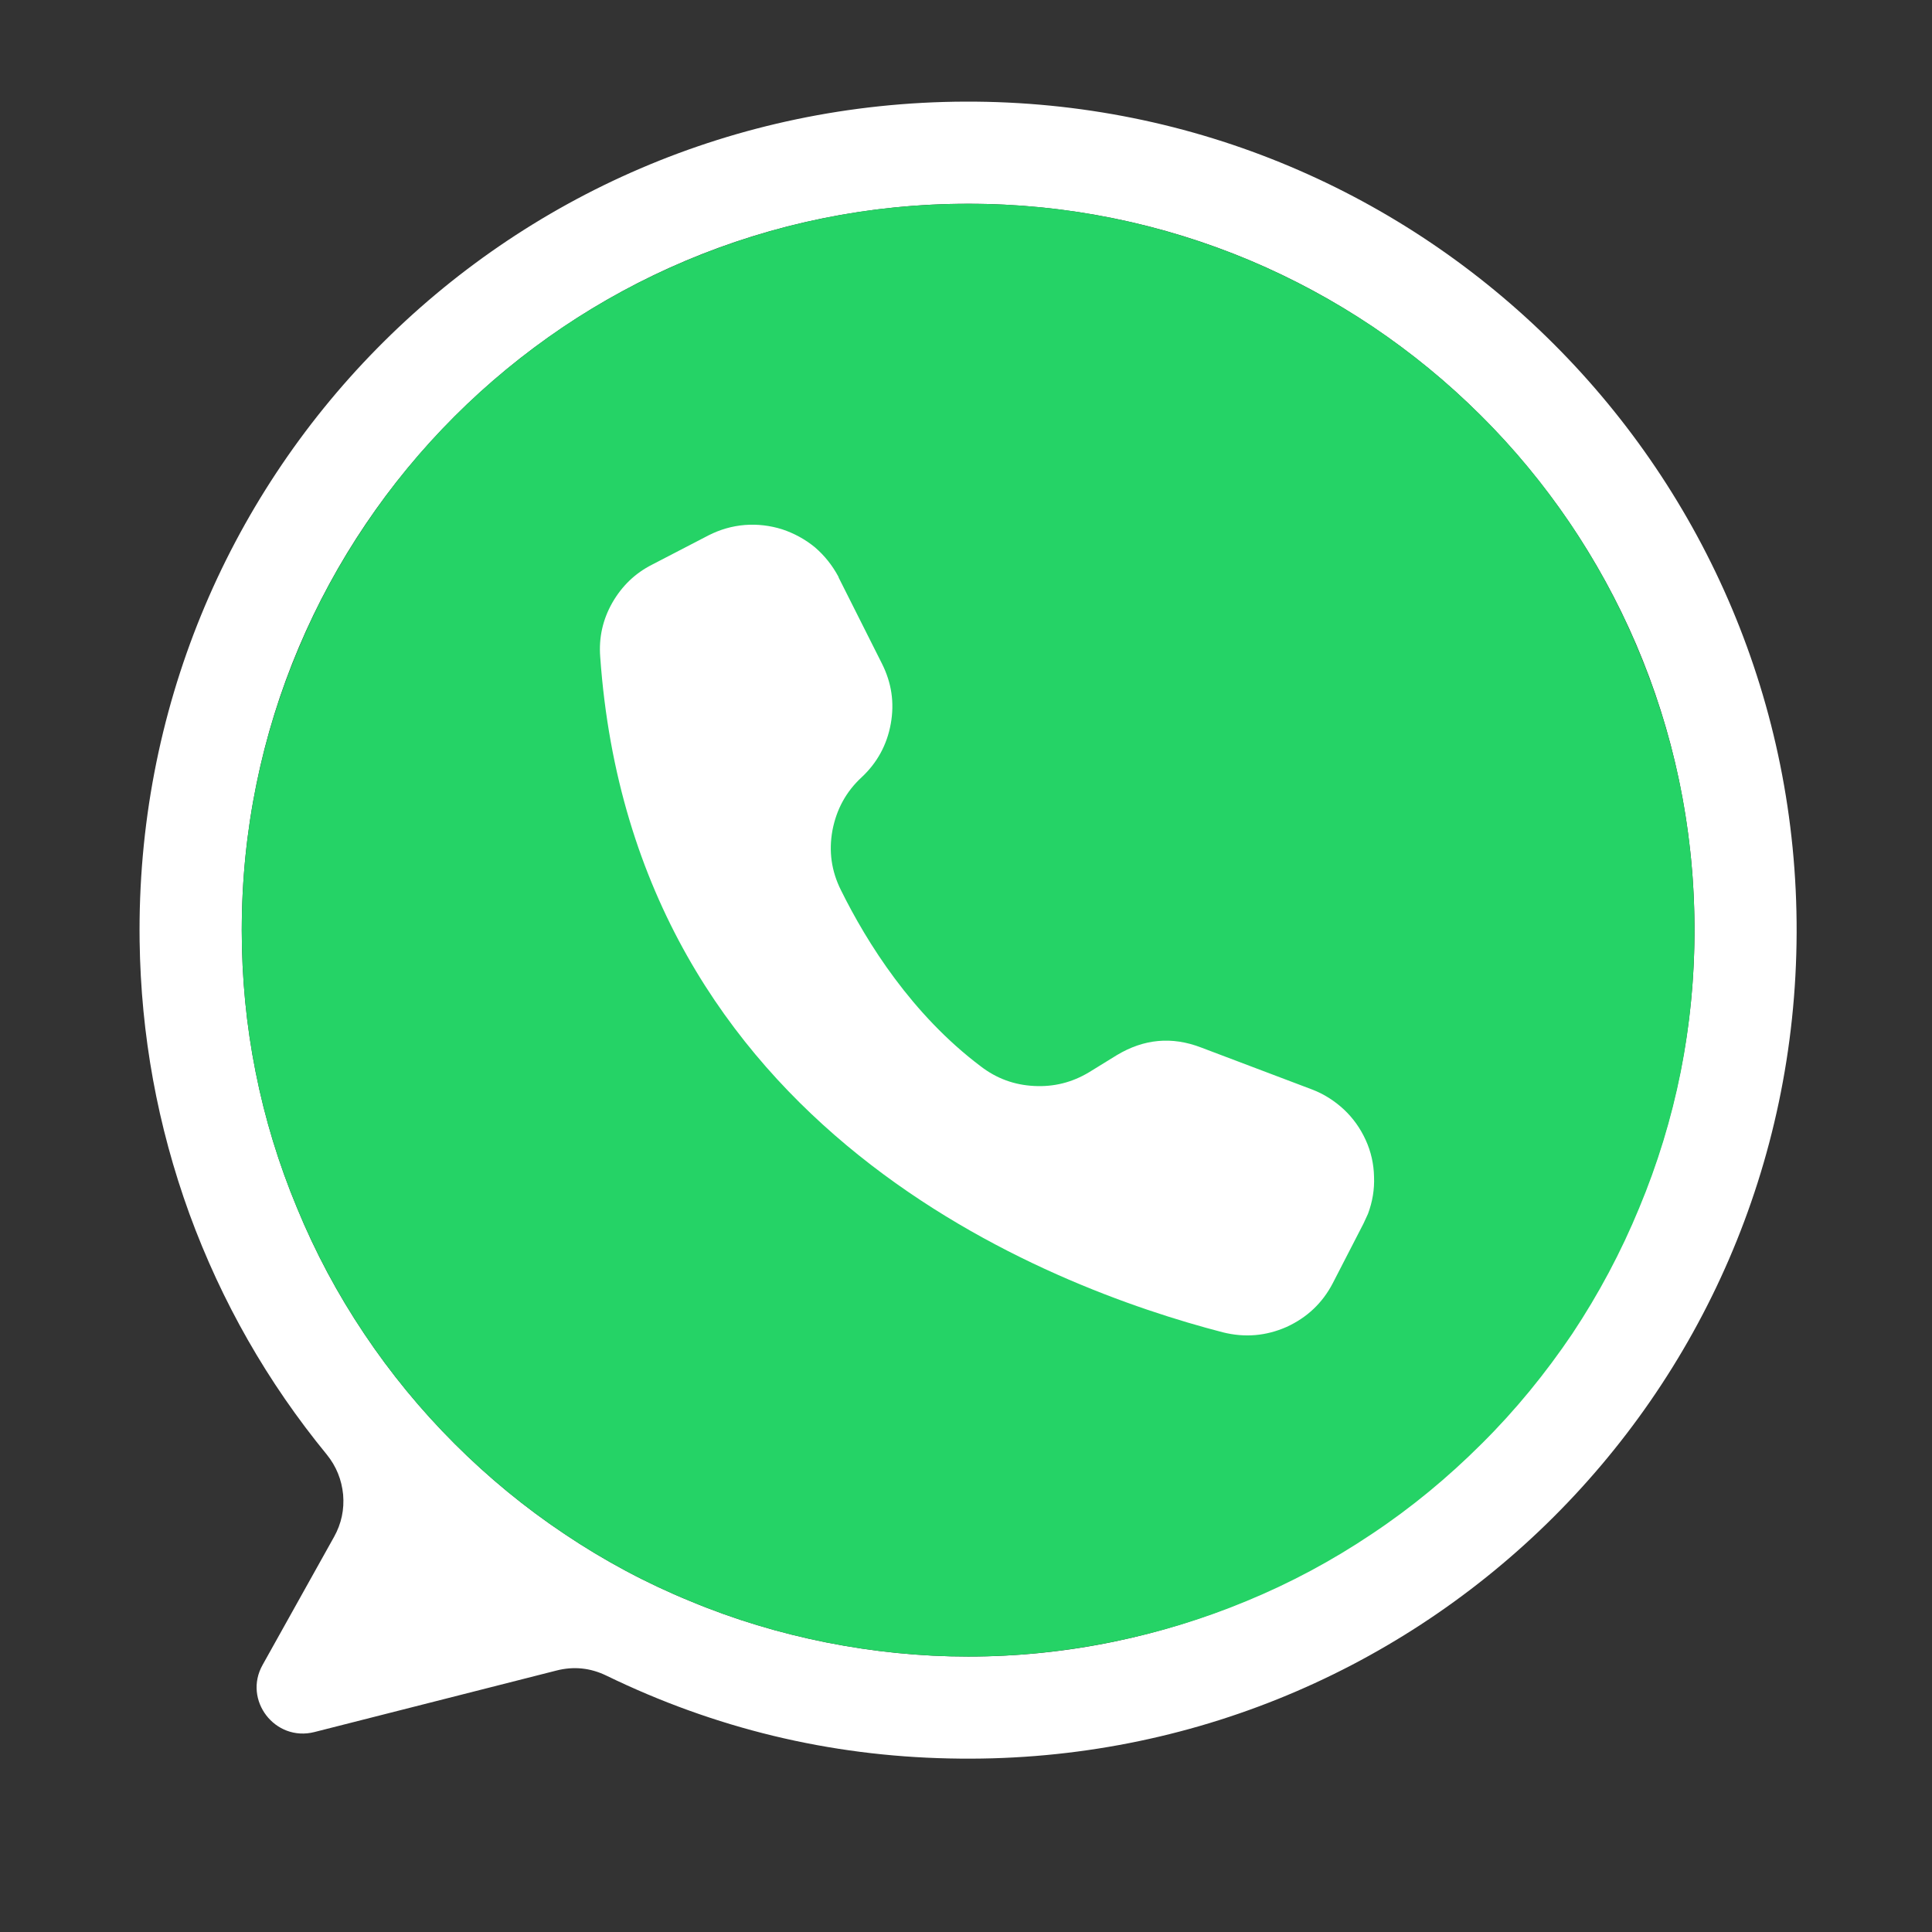
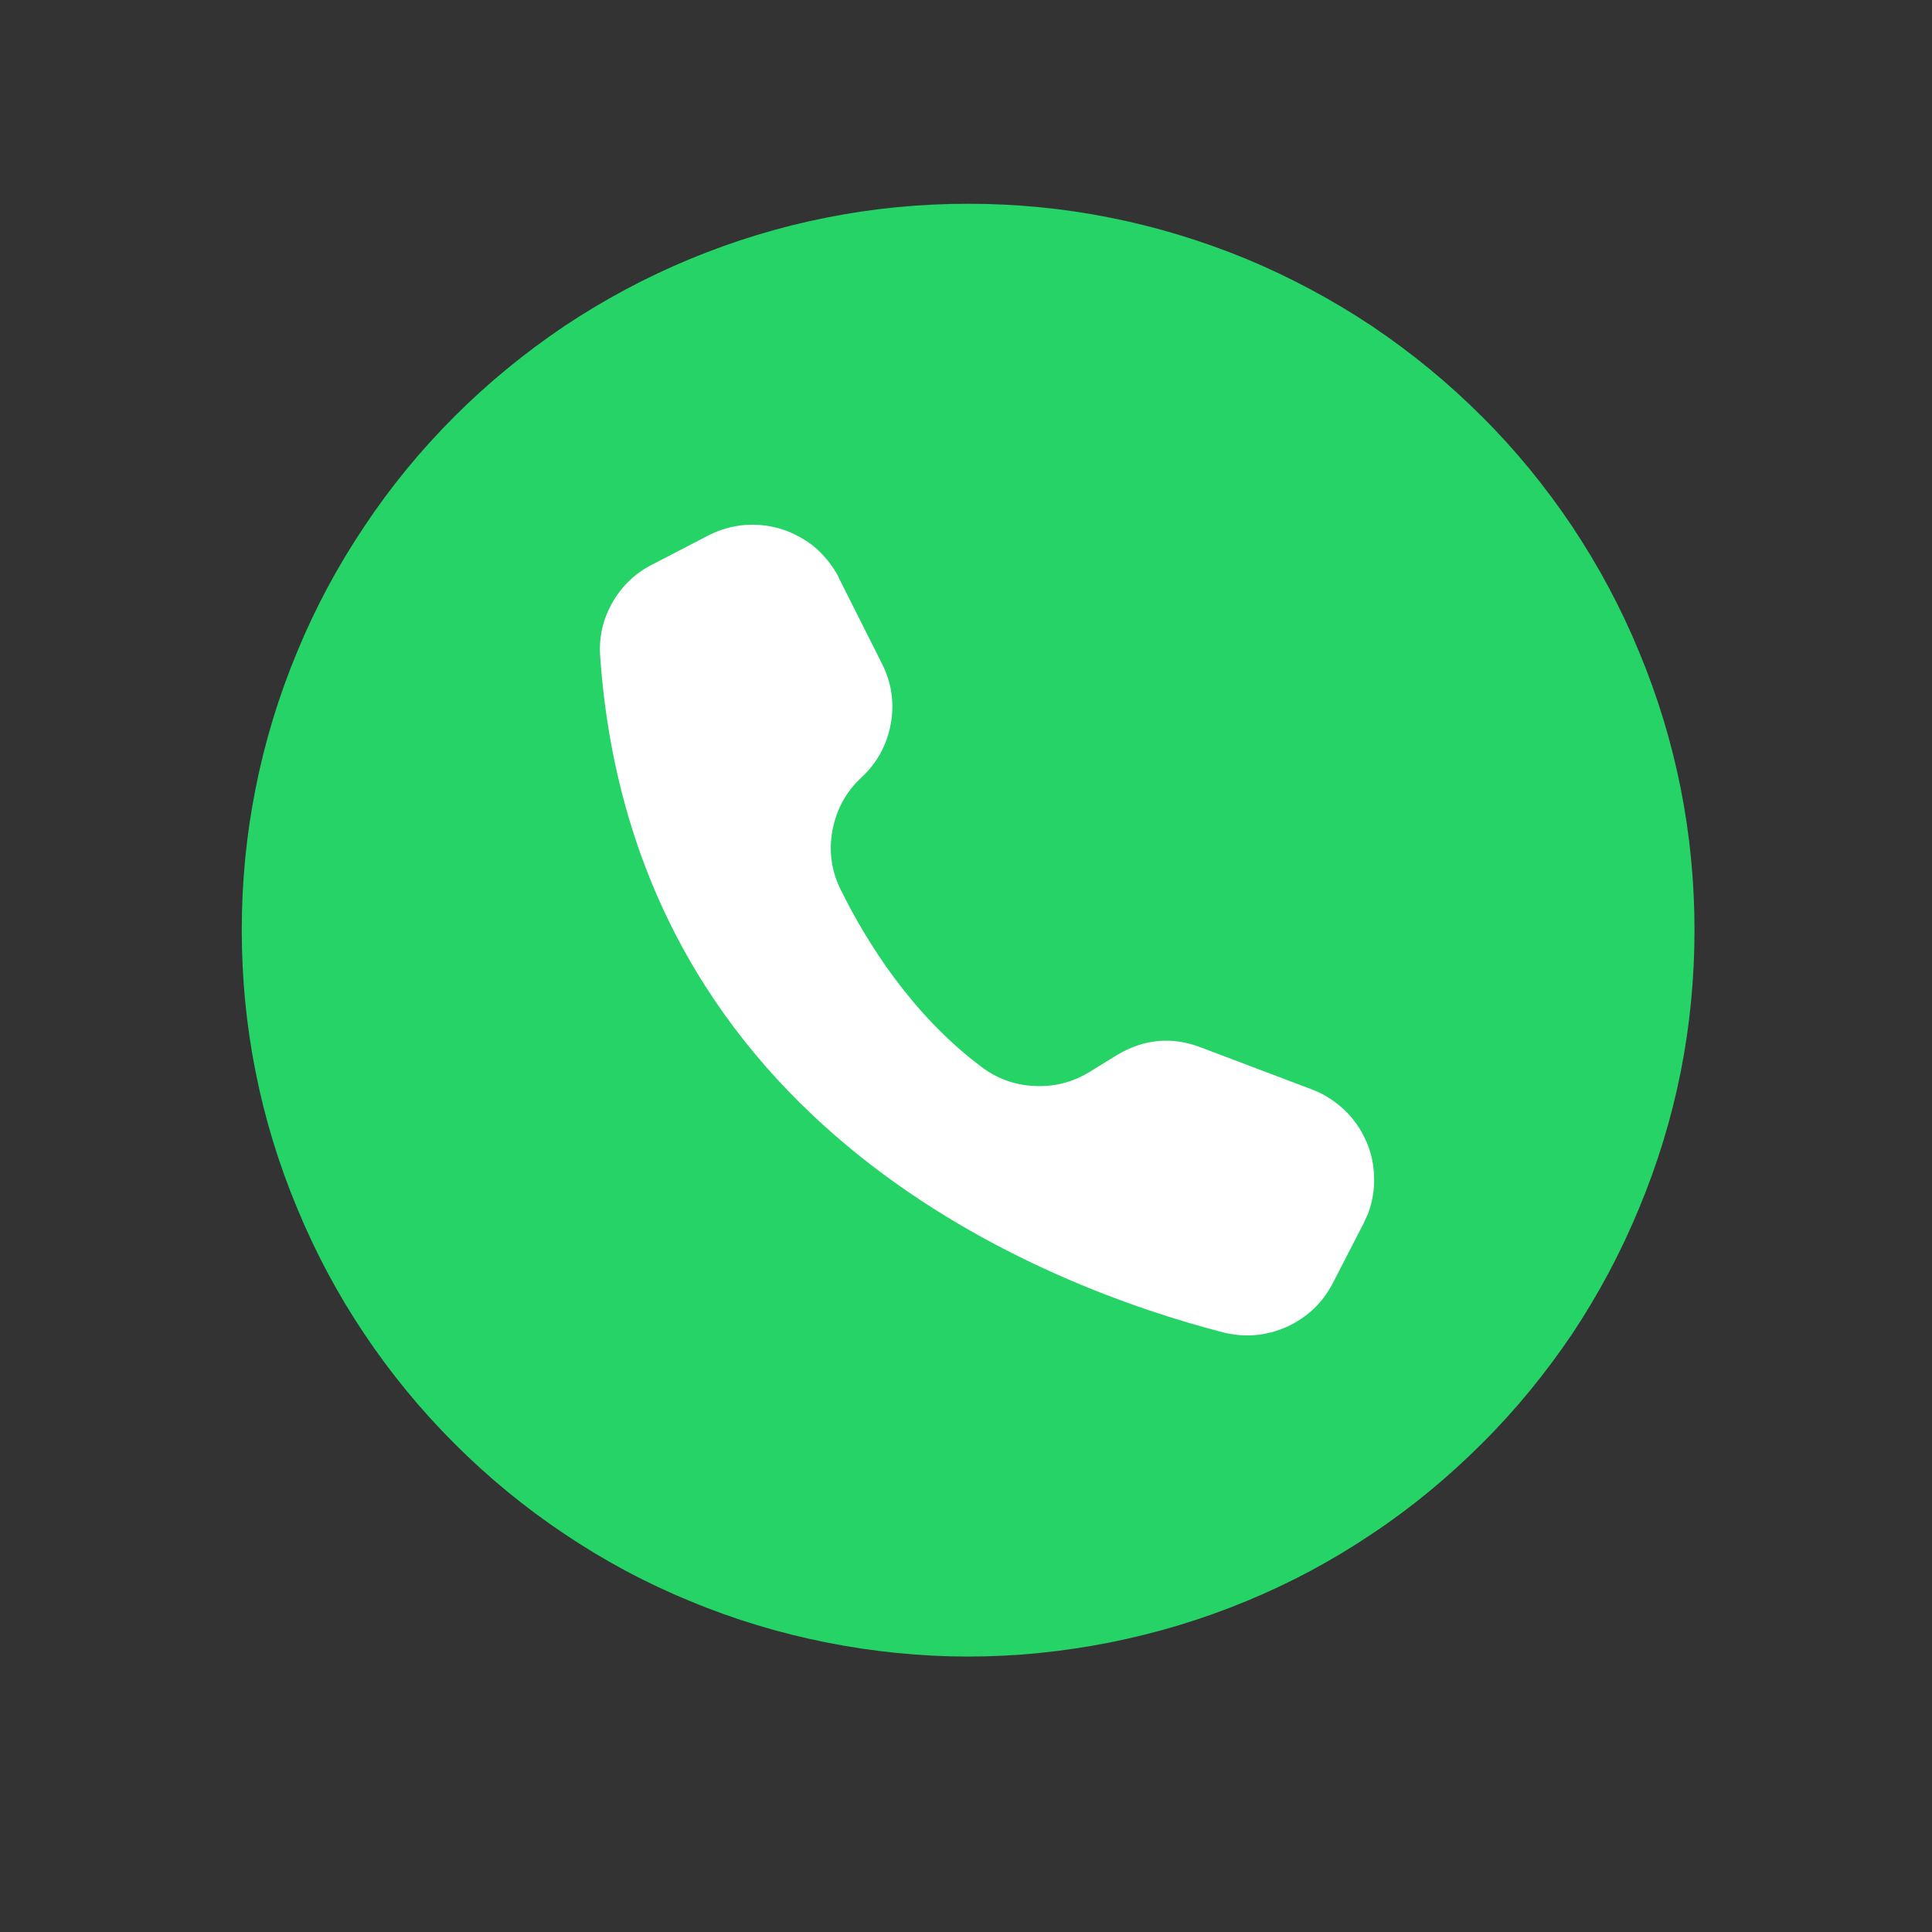
<svg xmlns="http://www.w3.org/2000/svg" width="40" zoomAndPan="magnify" viewBox="0 0 30 30" height="40" preserveAspectRatio="xMidYMid meet" version="1.2">
  <rect x="0" y="0" width="30" height="30" fill="#333333" stroke="none" />
  <defs>
    <clipPath id="9e8ac85c4e">
-       <path d="M 2.07 1.555 L 28 1.555 L 28 27.684 L 2.07 27.684 Z M 2.07 1.555 " />
-     </clipPath>
+       </clipPath>
  </defs>
  <g id="0042d421d1">
    <g clip-rule="nonzero" clip-path="url(#9e8ac85c4e)">
-       <path style=" stroke:none;fill-rule:nonzero;fill:#ffffff;fill-opacity:1;" d="M 14.988 1.578 C 7.812 1.602 2.074 7.438 2.168 14.613 C 2.188 16.07 2.445 17.48 2.941 18.848 C 3.441 20.215 4.152 21.461 5.074 22.586 C 5.223 22.77 5.305 22.977 5.328 23.207 C 5.348 23.441 5.301 23.66 5.188 23.863 L 4.078 25.852 C 3.77 26.398 4.27 27.051 4.883 26.895 L 8.637 25.941 C 8.906 25.871 9.168 25.898 9.418 26.02 C 11.098 26.836 12.871 27.266 14.738 27.305 C 21.953 27.469 27.875 21.703 27.898 14.484 C 27.922 7.344 22.129 1.555 14.988 1.578 Z M 15.035 25.723 C 14.293 25.723 13.559 25.648 12.832 25.504 C 12.105 25.359 11.402 25.148 10.719 24.863 C 10.031 24.582 9.383 24.234 8.766 23.82 C 8.152 23.41 7.582 22.941 7.059 22.418 C 6.535 21.895 6.066 21.324 5.656 20.711 C 5.242 20.094 4.895 19.445 4.613 18.758 C 4.328 18.074 4.113 17.371 3.969 16.645 C 3.824 15.918 3.754 15.184 3.754 14.441 C 3.754 8.211 8.805 3.164 15.035 3.164 C 21.238 3.164 26.273 8.172 26.312 14.371 C 26.352 20.586 21.25 25.723 15.035 25.723 Z M 15.035 25.723 " />
-     </g>
+       </g>
    <path style=" stroke:none;fill-rule:nonzero;fill:#25d366;fill-opacity:1;" d="M 26.312 14.441 C 26.312 15.184 26.242 15.918 26.098 16.645 C 25.953 17.371 25.738 18.074 25.453 18.758 C 25.172 19.441 24.824 20.094 24.414 20.711 C 24 21.324 23.535 21.895 23.008 22.418 C 22.484 22.941 21.918 23.41 21.301 23.82 C 20.684 24.234 20.035 24.582 19.352 24.863 C 18.664 25.148 17.961 25.359 17.234 25.504 C 16.508 25.648 15.773 25.723 15.035 25.723 C 14.293 25.723 13.559 25.648 12.832 25.504 C 12.105 25.359 11.402 25.148 10.719 24.863 C 10.031 24.582 9.383 24.234 8.766 23.82 C 8.152 23.41 7.582 22.941 7.059 22.418 C 6.535 21.895 6.066 21.324 5.656 20.711 C 5.242 20.094 4.895 19.441 4.613 18.758 C 4.328 18.074 4.113 17.371 3.969 16.645 C 3.824 15.918 3.754 15.184 3.754 14.441 C 3.754 13.703 3.824 12.969 3.969 12.242 C 4.113 11.516 4.328 10.809 4.613 10.125 C 4.895 9.441 5.242 8.793 5.656 8.176 C 6.066 7.559 6.535 6.988 7.059 6.465 C 7.582 5.941 8.152 5.477 8.766 5.062 C 9.383 4.652 10.031 4.305 10.719 4.02 C 11.402 3.738 12.105 3.523 12.832 3.379 C 13.559 3.234 14.293 3.164 15.035 3.164 C 15.773 3.164 16.508 3.234 17.234 3.379 C 17.961 3.523 18.664 3.738 19.352 4.02 C 20.035 4.305 20.684 4.652 21.301 5.062 C 21.918 5.477 22.484 5.941 23.008 6.465 C 23.535 6.988 24 7.559 24.414 8.176 C 24.824 8.793 25.172 9.441 25.453 10.125 C 25.738 10.809 25.953 11.516 26.098 12.242 C 26.242 12.969 26.312 13.703 26.312 14.441 Z M 26.312 14.441 " />
    <path style=" stroke:none;fill-rule:nonzero;fill:#ffffff;fill-opacity:1;" d="M 13.02 8.957 L 13.023 8.969 L 13.695 10.305 C 13.844 10.602 13.891 10.91 13.832 11.238 C 13.773 11.566 13.621 11.844 13.379 12.07 C 13.137 12.293 12.988 12.57 12.926 12.895 C 12.867 13.219 12.91 13.527 13.059 13.824 C 13.461 14.637 14.16 15.754 15.23 16.559 C 15.473 16.746 15.75 16.848 16.059 16.863 C 16.363 16.879 16.648 16.809 16.914 16.648 L 17.344 16.383 C 17.762 16.133 18.195 16.09 18.652 16.266 L 20.375 16.918 C 20.559 16.988 20.723 17.094 20.867 17.227 C 21.012 17.363 21.125 17.523 21.207 17.703 C 21.289 17.883 21.332 18.074 21.336 18.273 C 21.344 18.469 21.312 18.66 21.242 18.848 C 21.219 18.898 21.195 18.949 21.172 19 L 20.695 19.926 C 20.535 20.234 20.293 20.461 19.977 20.605 C 19.656 20.746 19.328 20.773 18.988 20.688 C 16.285 19.988 9.84 17.555 9.32 10.199 C 9.297 9.902 9.359 9.621 9.508 9.359 C 9.656 9.102 9.859 8.902 10.129 8.766 L 11.004 8.312 C 11.18 8.223 11.367 8.168 11.566 8.152 C 11.762 8.137 11.957 8.16 12.145 8.219 C 12.332 8.281 12.504 8.375 12.656 8.5 C 12.805 8.629 12.926 8.781 13.02 8.957 Z M 13.02 8.957 " />
  </g>
</svg>